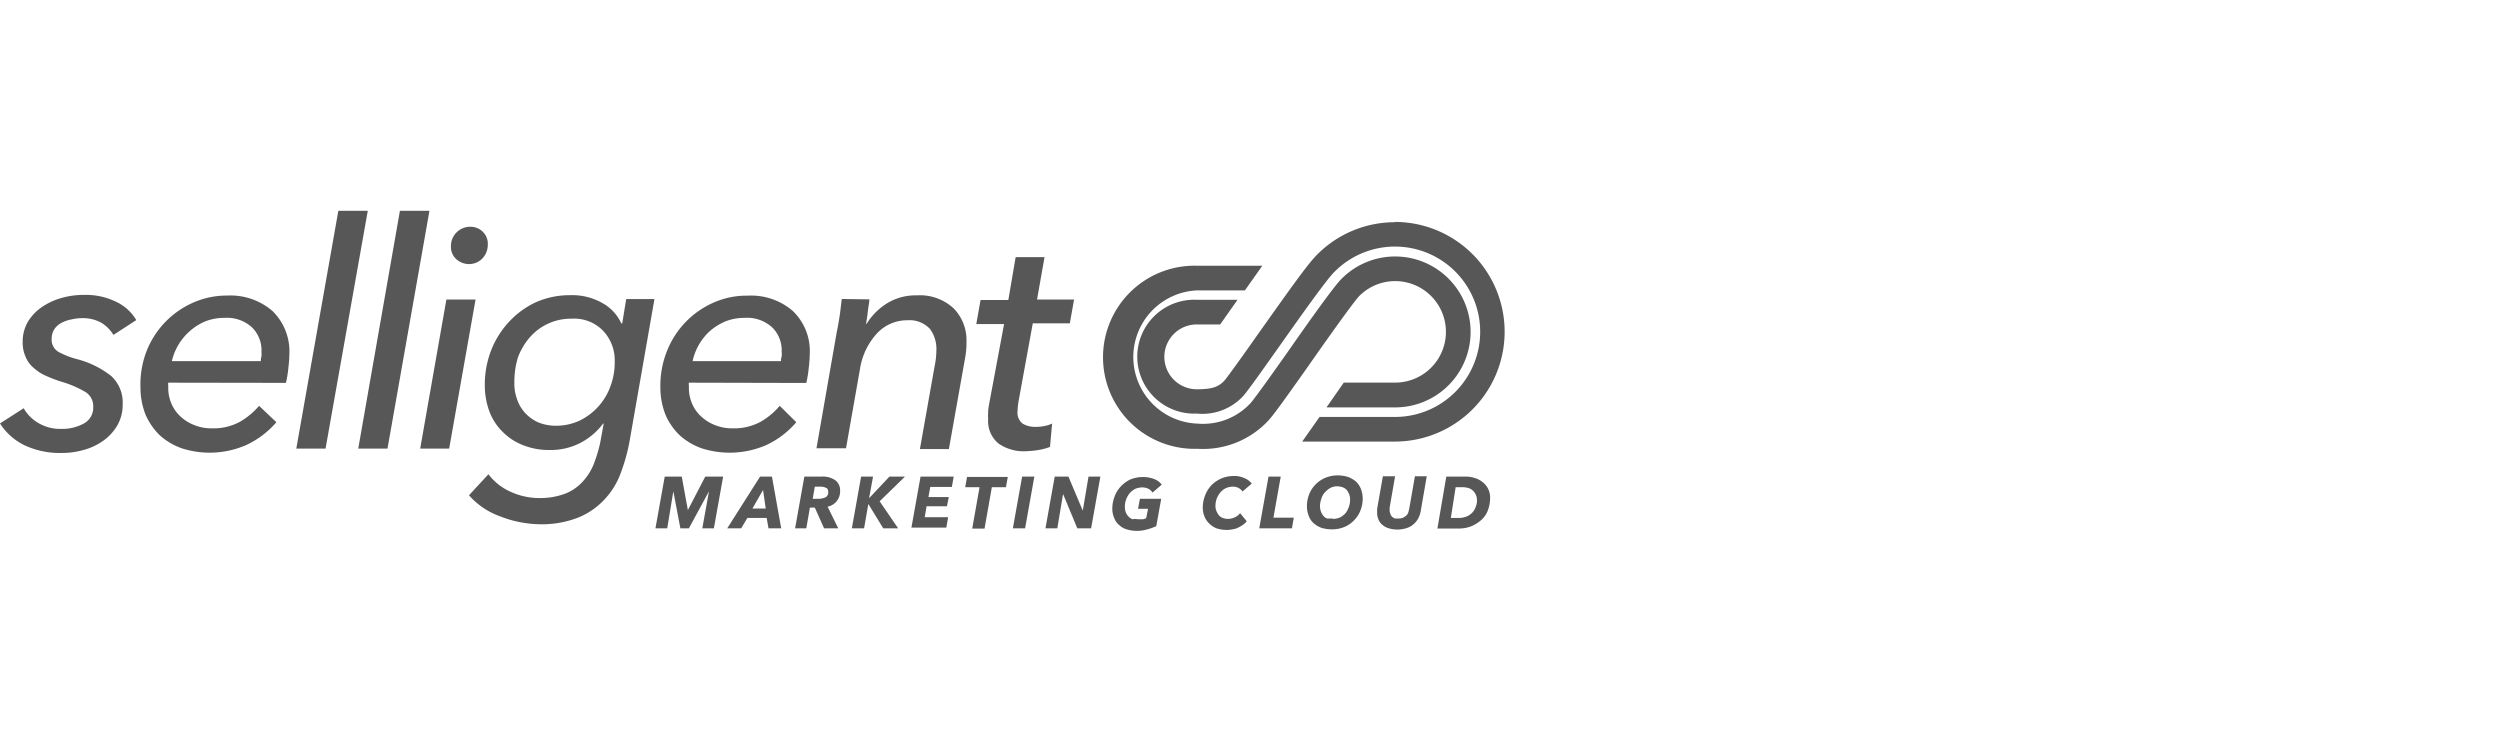
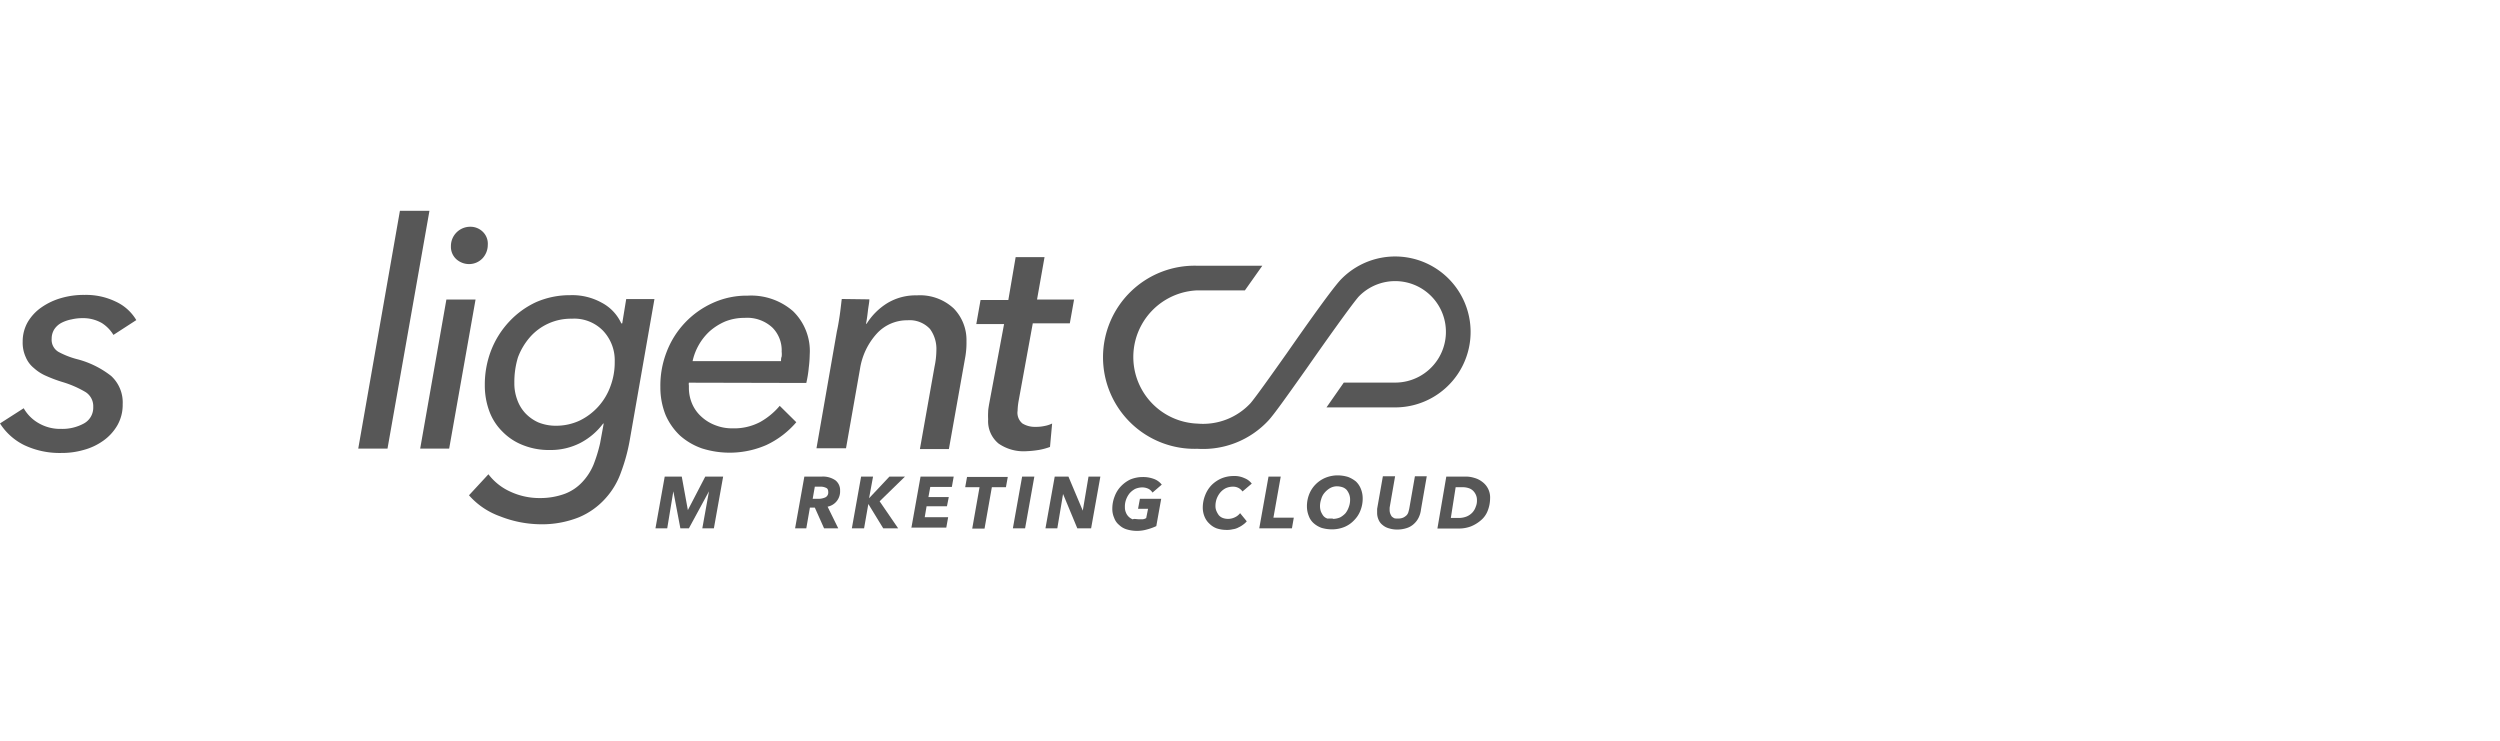
<svg xmlns="http://www.w3.org/2000/svg" id="Capa_2" data-name="Capa 2" viewBox="0 0 270 80">
  <defs>
    <style>.cls-1{fill:#575757;}</style>
  </defs>
  <g id="Selligent_logo_White" data-name="Selligent logo White">
    <g id="Group_375" data-name="Group 375">
      <path id="Path_594" data-name="Path 594" class="cls-1" d="M12.25,36.17A3.91,3.91,0,0,0,11,34.89a4.05,4.05,0,0,0-2.1-.53,5,5,0,0,0-1.15.13,4,4,0,0,0-1.08.36,2.11,2.11,0,0,0-.79.69,1.88,1.88,0,0,0-.3,1.05A1.51,1.51,0,0,0,6.31,38a9,9,0,0,0,2.13.82A10,10,0,0,1,12,40.6a3.88,3.88,0,0,1,1.25,3.06,4.43,4.43,0,0,1-.59,2.3,5.27,5.27,0,0,1-1.51,1.64,6.55,6.55,0,0,1-2.14,1,8.47,8.47,0,0,1-2.4.32,8.92,8.92,0,0,1-4-.85A6.49,6.49,0,0,1,0,45.73l2.56-1.64A4.29,4.29,0,0,0,4.17,45.7a4.61,4.61,0,0,0,2.43.62,4.85,4.85,0,0,0,2.47-.59,1.94,1.94,0,0,0,1-1.77,1.81,1.81,0,0,0-.82-1.61,11.09,11.09,0,0,0-2.5-1.09,15.13,15.13,0,0,1-1.74-.65,4.77,4.77,0,0,1-1.35-.86,3,3,0,0,1-.88-1.18,3.74,3.74,0,0,1-.33-1.68,4.21,4.21,0,0,1,.56-2.13A5.06,5.06,0,0,1,4.5,33.18a7.18,7.18,0,0,1,2.14-1,8.76,8.76,0,0,1,2.5-.33,7.36,7.36,0,0,1,3.35.72,5,5,0,0,1,2.23,2Z" />
-       <path id="Path_595" data-name="Path 595" class="cls-1" d="M18.17,41.33a1,1,0,0,0,0,.3v.26a4.34,4.34,0,0,0,.36,1.74,4,4,0,0,0,1,1.38,4.51,4.51,0,0,0,1.51.92,4.83,4.83,0,0,0,1.84.33,6,6,0,0,0,3-.69,8,8,0,0,0,2.1-1.74l1.87,1.77a9.69,9.69,0,0,1-3.25,2.46,9.86,9.86,0,0,1-6.93.37,7.06,7.06,0,0,1-2.37-1.38,7,7,0,0,1-1.57-2.24,8,8,0,0,1-.56-3A9.92,9.92,0,0,1,15.8,38a9.52,9.52,0,0,1,5-5.29,9,9,0,0,1,3.75-.79,6.94,6.94,0,0,1,4.89,1.68,6.1,6.1,0,0,1,1.81,4.7c0,.46-.05.92-.1,1.38a11.85,11.85,0,0,1-.27,1.67Zm10-2.33c0-.16,0-.33.07-.49a4.71,4.71,0,0,0,0-.53,3.47,3.47,0,0,0-1-2.6,4,4,0,0,0-3-1.05,5.59,5.59,0,0,0-2.1.39A6.2,6.2,0,0,0,18.56,39h9.56Z" />
-       <path id="Path_596" data-name="Path 596" class="cls-1" d="M35.16,48.45H32l4.54-25.68h3.18Z" />
      <path id="Path_597" data-name="Path 597" class="cls-1" d="M41.85,48.45H38.69l4.5-25.68h3.19Z" />
      <path id="Path_598" data-name="Path 598" class="cls-1" d="M48.51,48.45H45.38l2.83-16.1h3.15Zm4.17-22a2.13,2.13,0,0,1-.56,1.44,2,2,0,0,1-1.41.63A2.07,2.07,0,0,1,49.29,28a1.8,1.8,0,0,1-.59-1.41,2.08,2.08,0,0,1,2.07-2.1,1.9,1.9,0,0,1,1.38.55,1.79,1.79,0,0,1,.53,1.42Z" />
      <path id="Path_599" data-name="Path 599" class="cls-1" d="M52.75,51.22a6.12,6.12,0,0,0,2.37,1.88,7.44,7.44,0,0,0,3.18.69A7.68,7.68,0,0,0,61,53.33a5,5,0,0,0,1.87-1.25,6.23,6.23,0,0,0,1.22-1.87,15.82,15.82,0,0,0,.72-2.34l.39-2.13h-.06a7.25,7.25,0,0,1-2.47,2.1,7,7,0,0,1-3.31.76,7.49,7.49,0,0,1-2.89-.53,6.25,6.25,0,0,1-2.2-1.45,6,6,0,0,1-1.42-2.2,8,8,0,0,1-.49-2.82,10.21,10.21,0,0,1,.69-3.78A9.66,9.66,0,0,1,55,34.73a9.3,9.3,0,0,1,2.9-2.1,9.06,9.06,0,0,1,3.67-.75A6.56,6.56,0,0,1,65,32.7a4.73,4.73,0,0,1,2.1,2.23h.1l.43-2.63h3.05L68,47.61A19.47,19.47,0,0,1,67.07,51a8.26,8.26,0,0,1-1.71,2.86,8,8,0,0,1-2.82,2,10.76,10.76,0,0,1-4.27.76A12.19,12.19,0,0,1,54,55.76a8.1,8.1,0,0,1-3.35-2.27Zm2.8-9.88a5,5,0,0,0,.3,1.8,4.19,4.19,0,0,0,.88,1.48,4.43,4.43,0,0,0,1.41,1,5,5,0,0,0,1.94.36,6,6,0,0,0,2.53-.56,6.59,6.59,0,0,0,3.32-3.71,7.31,7.31,0,0,0,.46-2.66,4.64,4.64,0,0,0-1.25-3.32,4.33,4.33,0,0,0-3.38-1.31,5.88,5.88,0,0,0-4.53,2,7.13,7.13,0,0,0-1.29,2.17,9.16,9.16,0,0,0-.39,2.76Z" />
      <path id="Path_600" data-name="Path 600" class="cls-1" d="M74.4,41.33a.77.77,0,0,0,0,.3v.26a4.34,4.34,0,0,0,.36,1.74,4,4,0,0,0,1,1.38,4.61,4.61,0,0,0,1.51.92,4.87,4.87,0,0,0,1.84.33,6,6,0,0,0,3-.69,7.65,7.65,0,0,0,2.1-1.74L86,45.6a9.59,9.59,0,0,1-3.25,2.47,9.91,9.91,0,0,1-6.93.36,7.06,7.06,0,0,1-2.37-1.38,6.78,6.78,0,0,1-1.57-2.24,8,8,0,0,1-.56-3A10,10,0,0,1,72,38a9.52,9.52,0,0,1,5-5.29,8.82,8.82,0,0,1,3.75-.78,6.89,6.89,0,0,1,4.89,1.67,6,6,0,0,1,1.81,4.7,12.81,12.81,0,0,1-.1,1.38,12,12,0,0,1-.27,1.68ZM84.35,39c0-.16,0-.33.07-.49a2.36,2.36,0,0,0,0-.53,3.47,3.47,0,0,0-1-2.6,4,4,0,0,0-3-1.05,5.59,5.59,0,0,0-2.1.39,6.28,6.28,0,0,0-1.68,1.06A6.18,6.18,0,0,0,74.8,39h9.56Z" />
      <path id="Path_601" data-name="Path 601" class="cls-1" d="M93.89,32.33c0,.33-.1.75-.16,1.28s-.13,1-.2,1.35h.07a6.91,6.91,0,0,1,2.26-2.24A5.9,5.9,0,0,1,99,31.9a5.35,5.35,0,0,1,4,1.41,4.89,4.89,0,0,1,1.38,3.55,9,9,0,0,1-.12,1.64l-1.78,10H99.35l1.58-8.9a9,9,0,0,0,.2-1.8,3.63,3.63,0,0,0-.69-2.27A3,3,0,0,0,98,34.59,4.43,4.43,0,0,0,94.72,36a7.34,7.34,0,0,0-1.84,3.84l-1.51,8.57H88.18l2.2-12.61c.1-.43.2-1,.3-1.67s.16-1.29.23-1.84Z" />
      <path id="Path_602" data-name="Path 602" class="cls-1" d="M115.54,34.92h-4L110,43.36a7,7,0,0,0-.1,1,1.49,1.49,0,0,0,.53,1.38,2.56,2.56,0,0,0,1.41.36,4.32,4.32,0,0,0,1-.1,3.05,3.05,0,0,0,.79-.26l-.23,2.53a6.86,6.86,0,0,1-1.18.32,10.75,10.75,0,0,1-1.38.14,4.73,4.73,0,0,1-3-.83,3.13,3.13,0,0,1-1.12-2.62,6.85,6.85,0,0,1,0-.79c0-.26.06-.56.1-.82L108.44,35h-3l.46-2.6h3l.79-4.63h3.12L112,32.35h4Z" />
    </g>
    <g id="Group_376" data-name="Group 376">
      <path id="Path_603" data-name="Path 603" class="cls-1" d="M75.85,57.06l.72-4h0l-2.17,4h-.92l-.76-4h0l-.66,4H70.79l1-5.59h1.84l.66,3.62h0l1.88-3.62h1.93l-1,5.59Z" />
-       <path id="Path_604" data-name="Path 604" class="cls-1" d="M83,57.06l-.2-1.12H80.71l-.66,1.12H78.54l3.55-5.59h1.28l1,5.59Zm-.59-4.14-1.15,2h1.44Z" />
      <path id="Path_605" data-name="Path 605" class="cls-1" d="M90.53,57.06H89l-1-2.24h-.53l-.39,2.24H85.87l1-5.59h1.91a2.37,2.37,0,0,1,1.44.4A1.35,1.35,0,0,1,90.73,53a1.67,1.67,0,0,1-1.35,1.72Zm-2.2-3.19a1.79,1.79,0,0,0,.82-.16.58.58,0,0,0,.3-.56c0-.23-.06-.39-.23-.46a1.35,1.35,0,0,0-.66-.13H88l-.23,1.31Z" />
      <path id="Path_606" data-name="Path 606" class="cls-1" d="M95.39,57.06l-1.61-2.63h0l-.46,2.63H92l1-5.59h1.29l-.43,2.34h0l2.2-2.34h1.68L95,54.14l2,2.92Z" />
      <path id="Path_607" data-name="Path 607" class="cls-1" d="M98.42,57.06l1-5.59H103l-.2,1.12h-2.33l-.2,1.09h2.2l-.2,1h-2.2l-.2,1.18h2.53l-.2,1.12H98.42Z" />
      <path id="Path_608" data-name="Path 608" class="cls-1" d="M107.12,52.62l-.79,4.47H105l.79-4.47h-1.55l.2-1.11h4.4l-.2,1.11Z" />
      <path id="Path_609" data-name="Path 609" class="cls-1" d="M109.39,57.06l1-5.59h1.32l-1,5.59Z" />
      <path id="Path_610" data-name="Path 610" class="cls-1" d="M116.35,57.06l-1.54-3.71h0l-.62,3.71h-1.28l1-5.59h1.48l1.55,3.68h0l.62-3.68h1.28l-1,5.59Z" />
      <path id="Path_611" data-name="Path 611" class="cls-1" d="M123,56.08c.17,0,.3,0,.43,0a.92.92,0,0,0,.36-.13l.2-1h-1.08l.2-1.08h2.3l-.53,2.95a5.78,5.78,0,0,1-1,.36,3.87,3.87,0,0,1-2.17,0,2,2,0,0,1-.85-.49,1.7,1.7,0,0,1-.53-.76,2.38,2.38,0,0,1-.2-1,3.63,3.63,0,0,1,.26-1.34,3.11,3.11,0,0,1,.69-1.09,3.45,3.45,0,0,1,1-.72,3.53,3.53,0,0,1,1.32-.26,3.34,3.34,0,0,1,1.21.2,1.91,1.91,0,0,1,.86.62l-1,.86a1.15,1.15,0,0,0-.42-.4,1.52,1.52,0,0,0-.69-.16,2,2,0,0,0-.76.16,2.19,2.19,0,0,0-.59.46,2.36,2.36,0,0,0-.39.69,2.11,2.11,0,0,0-.13.82,1.35,1.35,0,0,0,.1.56,1.28,1.28,0,0,0,.75.76C122.49,56,122.72,56.08,123,56.08Z" />
      <path id="Path_612" data-name="Path 612" class="cls-1" d="M134.65,56.3a1.9,1.9,0,0,1-.39.36,2.55,2.55,0,0,1-.5.3,1.67,1.67,0,0,1-.62.2,2.52,2.52,0,0,1-.72.07,3.39,3.39,0,0,1-1-.16,2.17,2.17,0,0,1-.79-.5,2.09,2.09,0,0,1-.53-.75,2.57,2.57,0,0,1-.2-1,3.59,3.59,0,0,1,.26-1.34,3.26,3.26,0,0,1,.69-1.09,3.49,3.49,0,0,1,1.06-.72,3.44,3.44,0,0,1,1.31-.26,2.52,2.52,0,0,1,1.18.23,1.83,1.83,0,0,1,.79.59l-1,.85a1.34,1.34,0,0,0-.39-.36,1.27,1.27,0,0,0-.66-.16,1.94,1.94,0,0,0-.75.16,1.92,1.92,0,0,0-.59.46,2.39,2.39,0,0,0-.4.69,2.34,2.34,0,0,0-.13.79,1.3,1.3,0,0,0,.1.52,2.28,2.28,0,0,0,.26.46,1.05,1.05,0,0,0,.43.3,1.66,1.66,0,0,0,1.28-.06,1.48,1.48,0,0,0,.59-.46Z" />
      <path id="Path_613" data-name="Path 613" class="cls-1" d="M136,57.06l1-5.59h1.32l-.79,4.44h2.2l-.2,1.15Z" />
      <path id="Path_614" data-name="Path 614" class="cls-1" d="M144.47,51.34a3.9,3.9,0,0,1,1.12.17,3.14,3.14,0,0,1,.85.49,2.24,2.24,0,0,1,.53.79,2.73,2.73,0,0,1,.2,1,3.45,3.45,0,0,1-.23,1.31,3,3,0,0,1-.69,1.08,3,3,0,0,1-1.05.73,3.53,3.53,0,0,1-1.32.26,4,4,0,0,1-1.15-.16,2.61,2.61,0,0,1-.85-.5,1.9,1.9,0,0,1-.53-.78,2.76,2.76,0,0,1-.2-1,3.5,3.5,0,0,1,.23-1.32,3.16,3.16,0,0,1,.69-1.08,3.28,3.28,0,0,1,1.05-.72A3.5,3.5,0,0,1,144.47,51.34Zm-.53,4.7a2,2,0,0,0,.79-.16,2.19,2.19,0,0,0,.59-.46,2.27,2.27,0,0,0,.36-.69,2.12,2.12,0,0,0,.13-.79,1.54,1.54,0,0,0-.1-.56,1.93,1.93,0,0,0-.26-.46,1.12,1.12,0,0,0-.46-.3,2,2,0,0,0-.59-.1,1.54,1.54,0,0,0-.76.2,2.34,2.34,0,0,0-.59.5,1.76,1.76,0,0,0-.36.69,2.32,2.32,0,0,0-.13.78,1.74,1.74,0,0,0,.1.56,2.28,2.28,0,0,0,.26.46.93.93,0,0,0,.46.3C143.52,56,143.71,56,143.94,56Z" />
      <path id="Path_615" data-name="Path 615" class="cls-1" d="M153.21,55.91a2.23,2.23,0,0,1-.53.69,2,2,0,0,1-.75.43,3.24,3.24,0,0,1-1,.16,2.85,2.85,0,0,1-.92-.13,1.76,1.76,0,0,1-.69-.36,1.39,1.39,0,0,1-.43-.56,1.8,1.8,0,0,1-.16-.72v-.23c0-.1,0-.17,0-.23l.62-3.52h1.32l-.59,3.39c0,.06,0,.1,0,.16v.16a1.14,1.14,0,0,0,.07.33,1.43,1.43,0,0,0,.16.3,1.21,1.21,0,0,0,.3.2A1.54,1.54,0,0,0,151,56a1.28,1.28,0,0,0,.55-.1,1.37,1.37,0,0,0,.37-.26.86.86,0,0,0,.2-.39,3.34,3.34,0,0,0,.1-.43l.59-3.38h1.28L153.47,55A2.69,2.69,0,0,1,153.21,55.91Z" />
      <path id="Path_616" data-name="Path 616" class="cls-1" d="M156.2,51.47h2.07a3.08,3.08,0,0,1,.95.14,2.42,2.42,0,0,1,.85.42,2.08,2.08,0,0,1,.86,1.81,3.69,3.69,0,0,1-.27,1.35,2.5,2.5,0,0,1-.72,1,3.87,3.87,0,0,1-1.08.66,3.65,3.65,0,0,1-1.35.23h-2.27Zm.49,4.47h.85a2.3,2.3,0,0,0,.86-.16,1.77,1.77,0,0,0,.62-.43,1.68,1.68,0,0,0,.36-.62,1.66,1.66,0,0,0,.13-.73,1.3,1.3,0,0,0-.1-.52,1.41,1.41,0,0,0-.3-.46,1.18,1.18,0,0,0-.49-.3,2,2,0,0,0-.69-.1h-.72Z" />
    </g>
    <g id="Group_379" data-name="Group 379">
      <g id="Group_377" data-name="Group 377">
        <path id="Path_617" data-name="Path 617" class="cls-1" d="M146.77,32a5.48,5.48,0,1,1,3.91,9.32h-5.55L143.26,44h7.42a8.15,8.15,0,1,0-5.81-13.87c-.86.86-3.65,4.8-5.88,8-1.84,2.6-3.42,4.82-3.94,5.42a7,7,0,0,1-5.72,2.2,7.2,7.2,0,0,1,0-14.39h5.12l1.88-2.66h-7a9.89,9.89,0,1,0,0,19.77,9.63,9.63,0,0,0,7.69-3.09c.59-.65,1.84-2.4,4.14-5.65C143,37.09,146.08,32.75,146.77,32Z" />
      </g>
      <g id="Group_378" data-name="Group 378">
-         <path id="Path_618" data-name="Path 618" class="cls-1" d="M150.68,24a11.81,11.81,0,0,0-8.48,3.55c-1,1-3,3.84-6.27,8.44-1.45,2.07-3.29,4.64-3.68,5.1-.66.72-1.38.95-3,.95a3.49,3.49,0,0,1,0-7h2.53l1.87-2.66h-4.36a6.15,6.15,0,1,0-.16,12.29h.16a6,6,0,0,0,4.92-1.84c.5-.53,2.14-2.86,3.88-5.32,2.4-3.39,5.09-7.2,6-8.12a9.2,9.2,0,1,1,6.57,15.64h-8.15l-1.87,2.66h10a11.86,11.86,0,0,0,0-23.72Z" />
-       </g>
+         </g>
    </g>
  </g>
</svg>